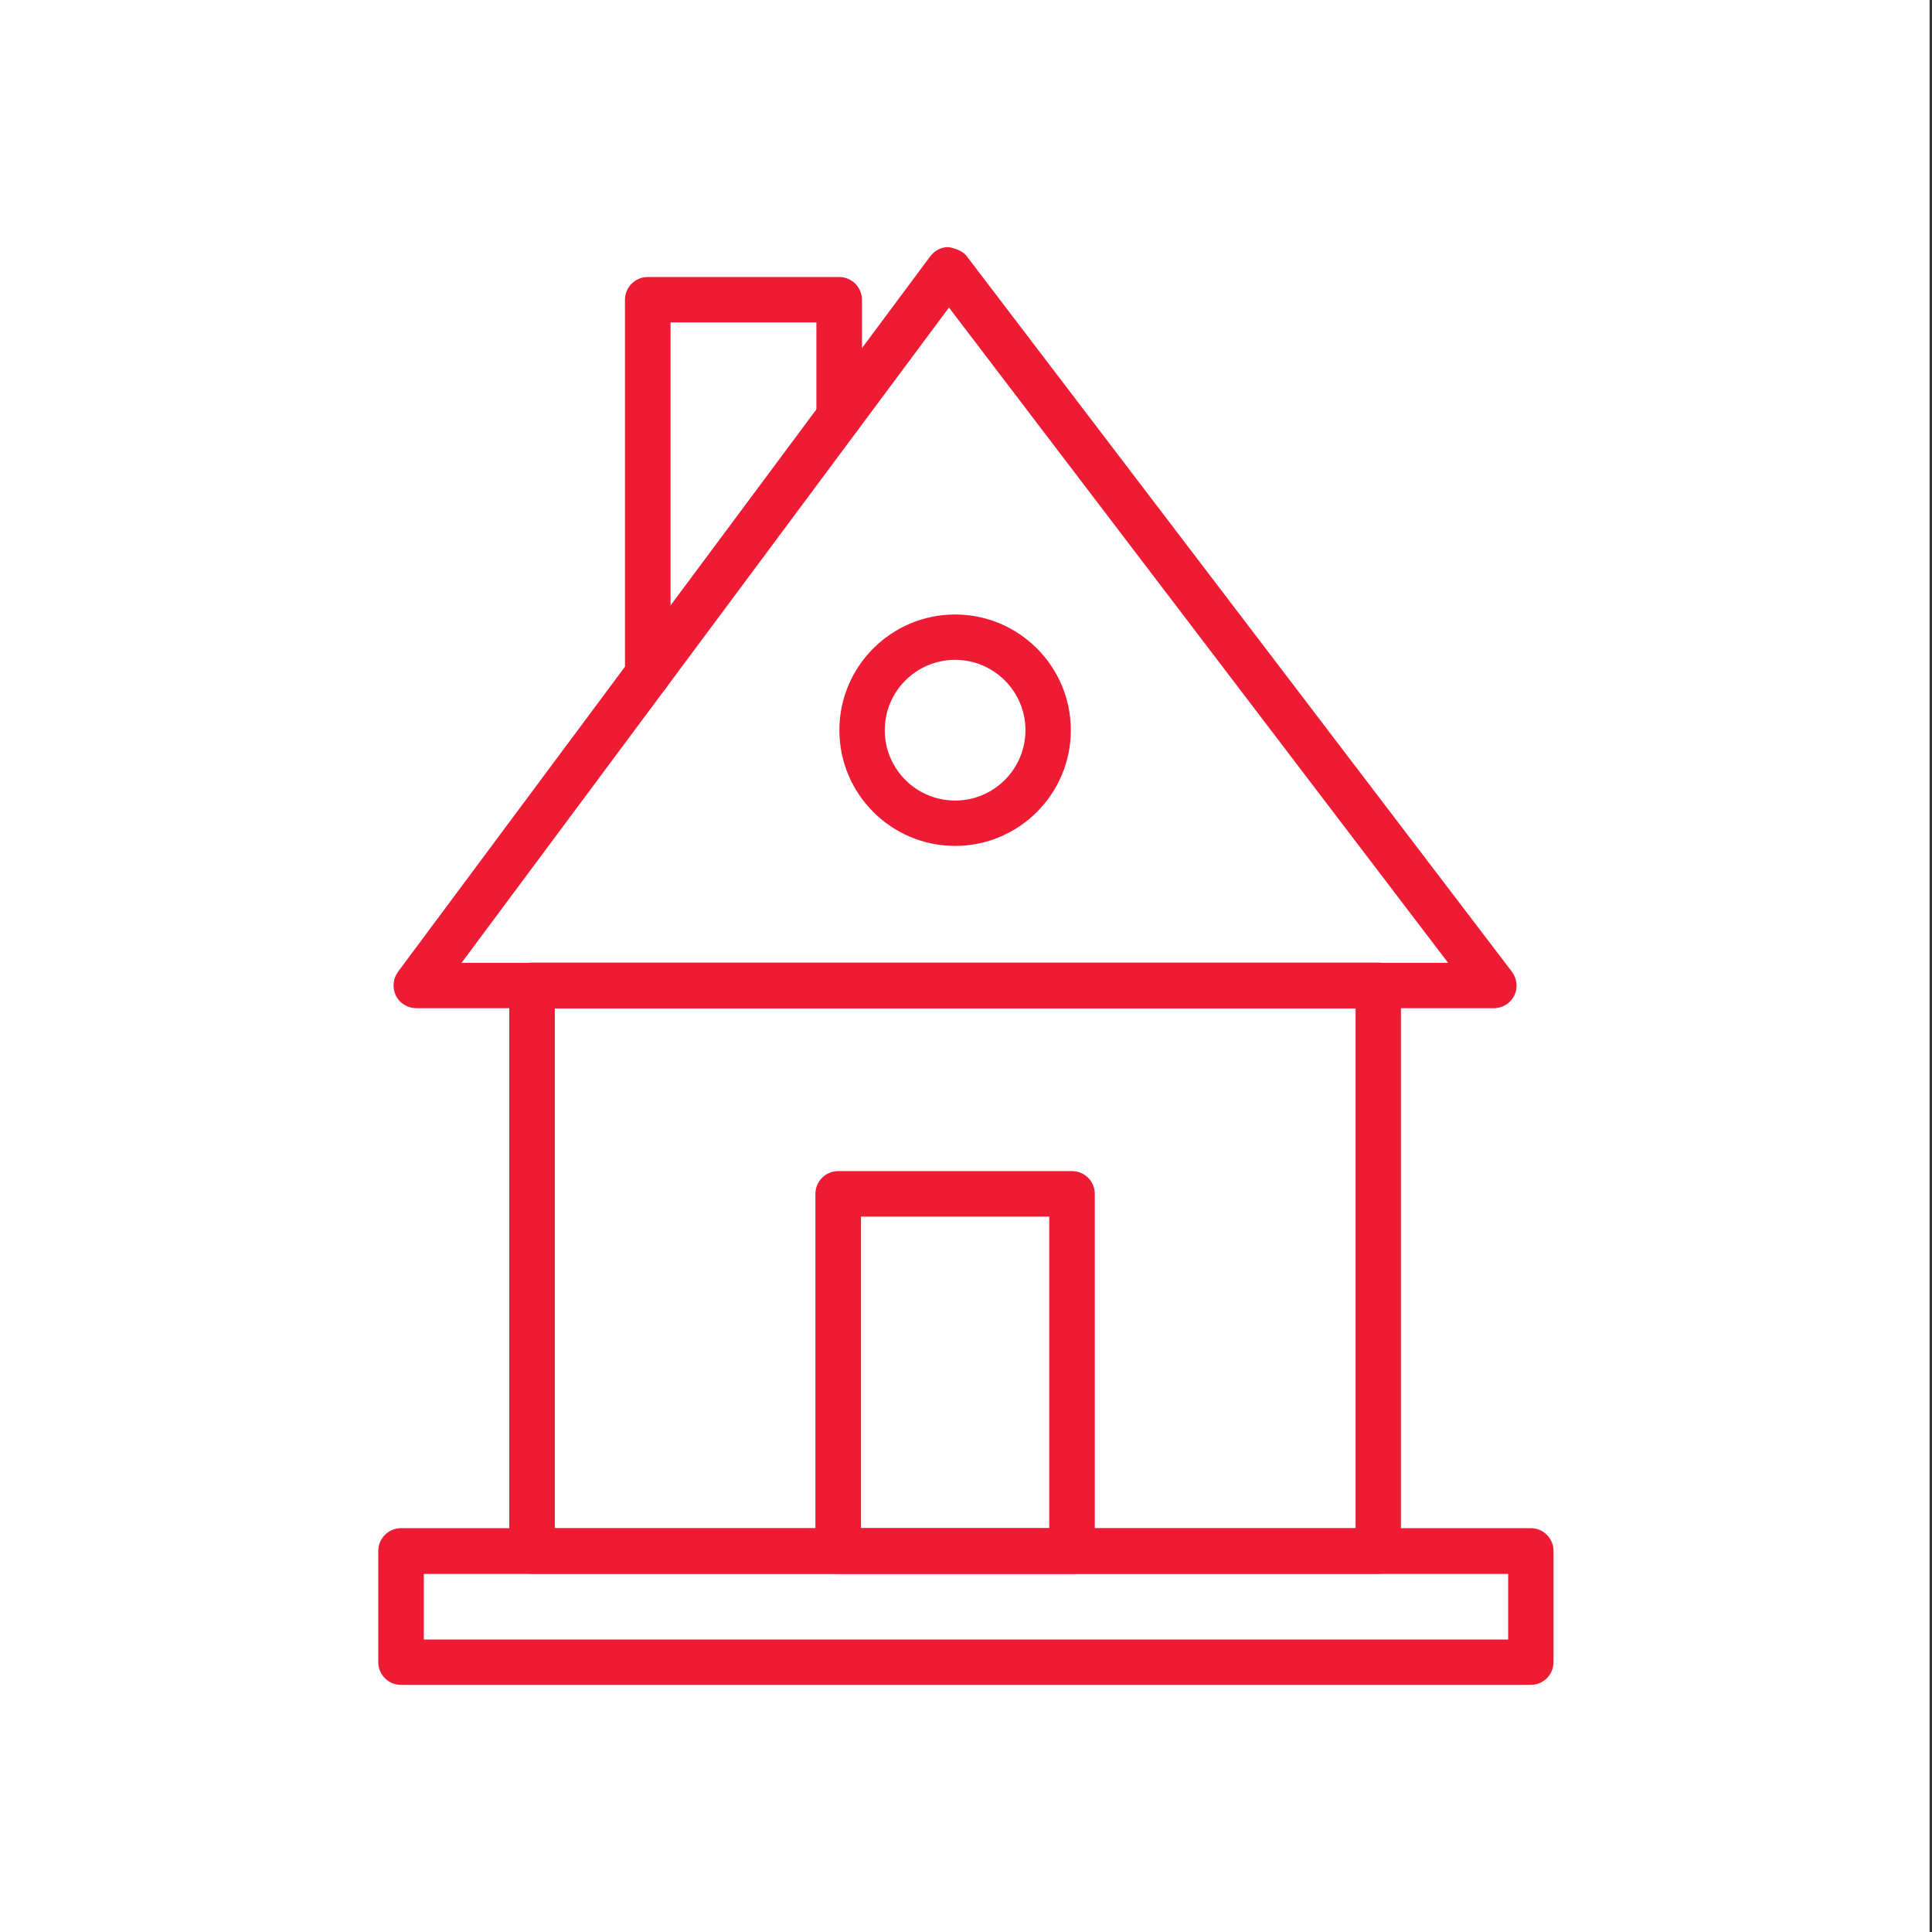
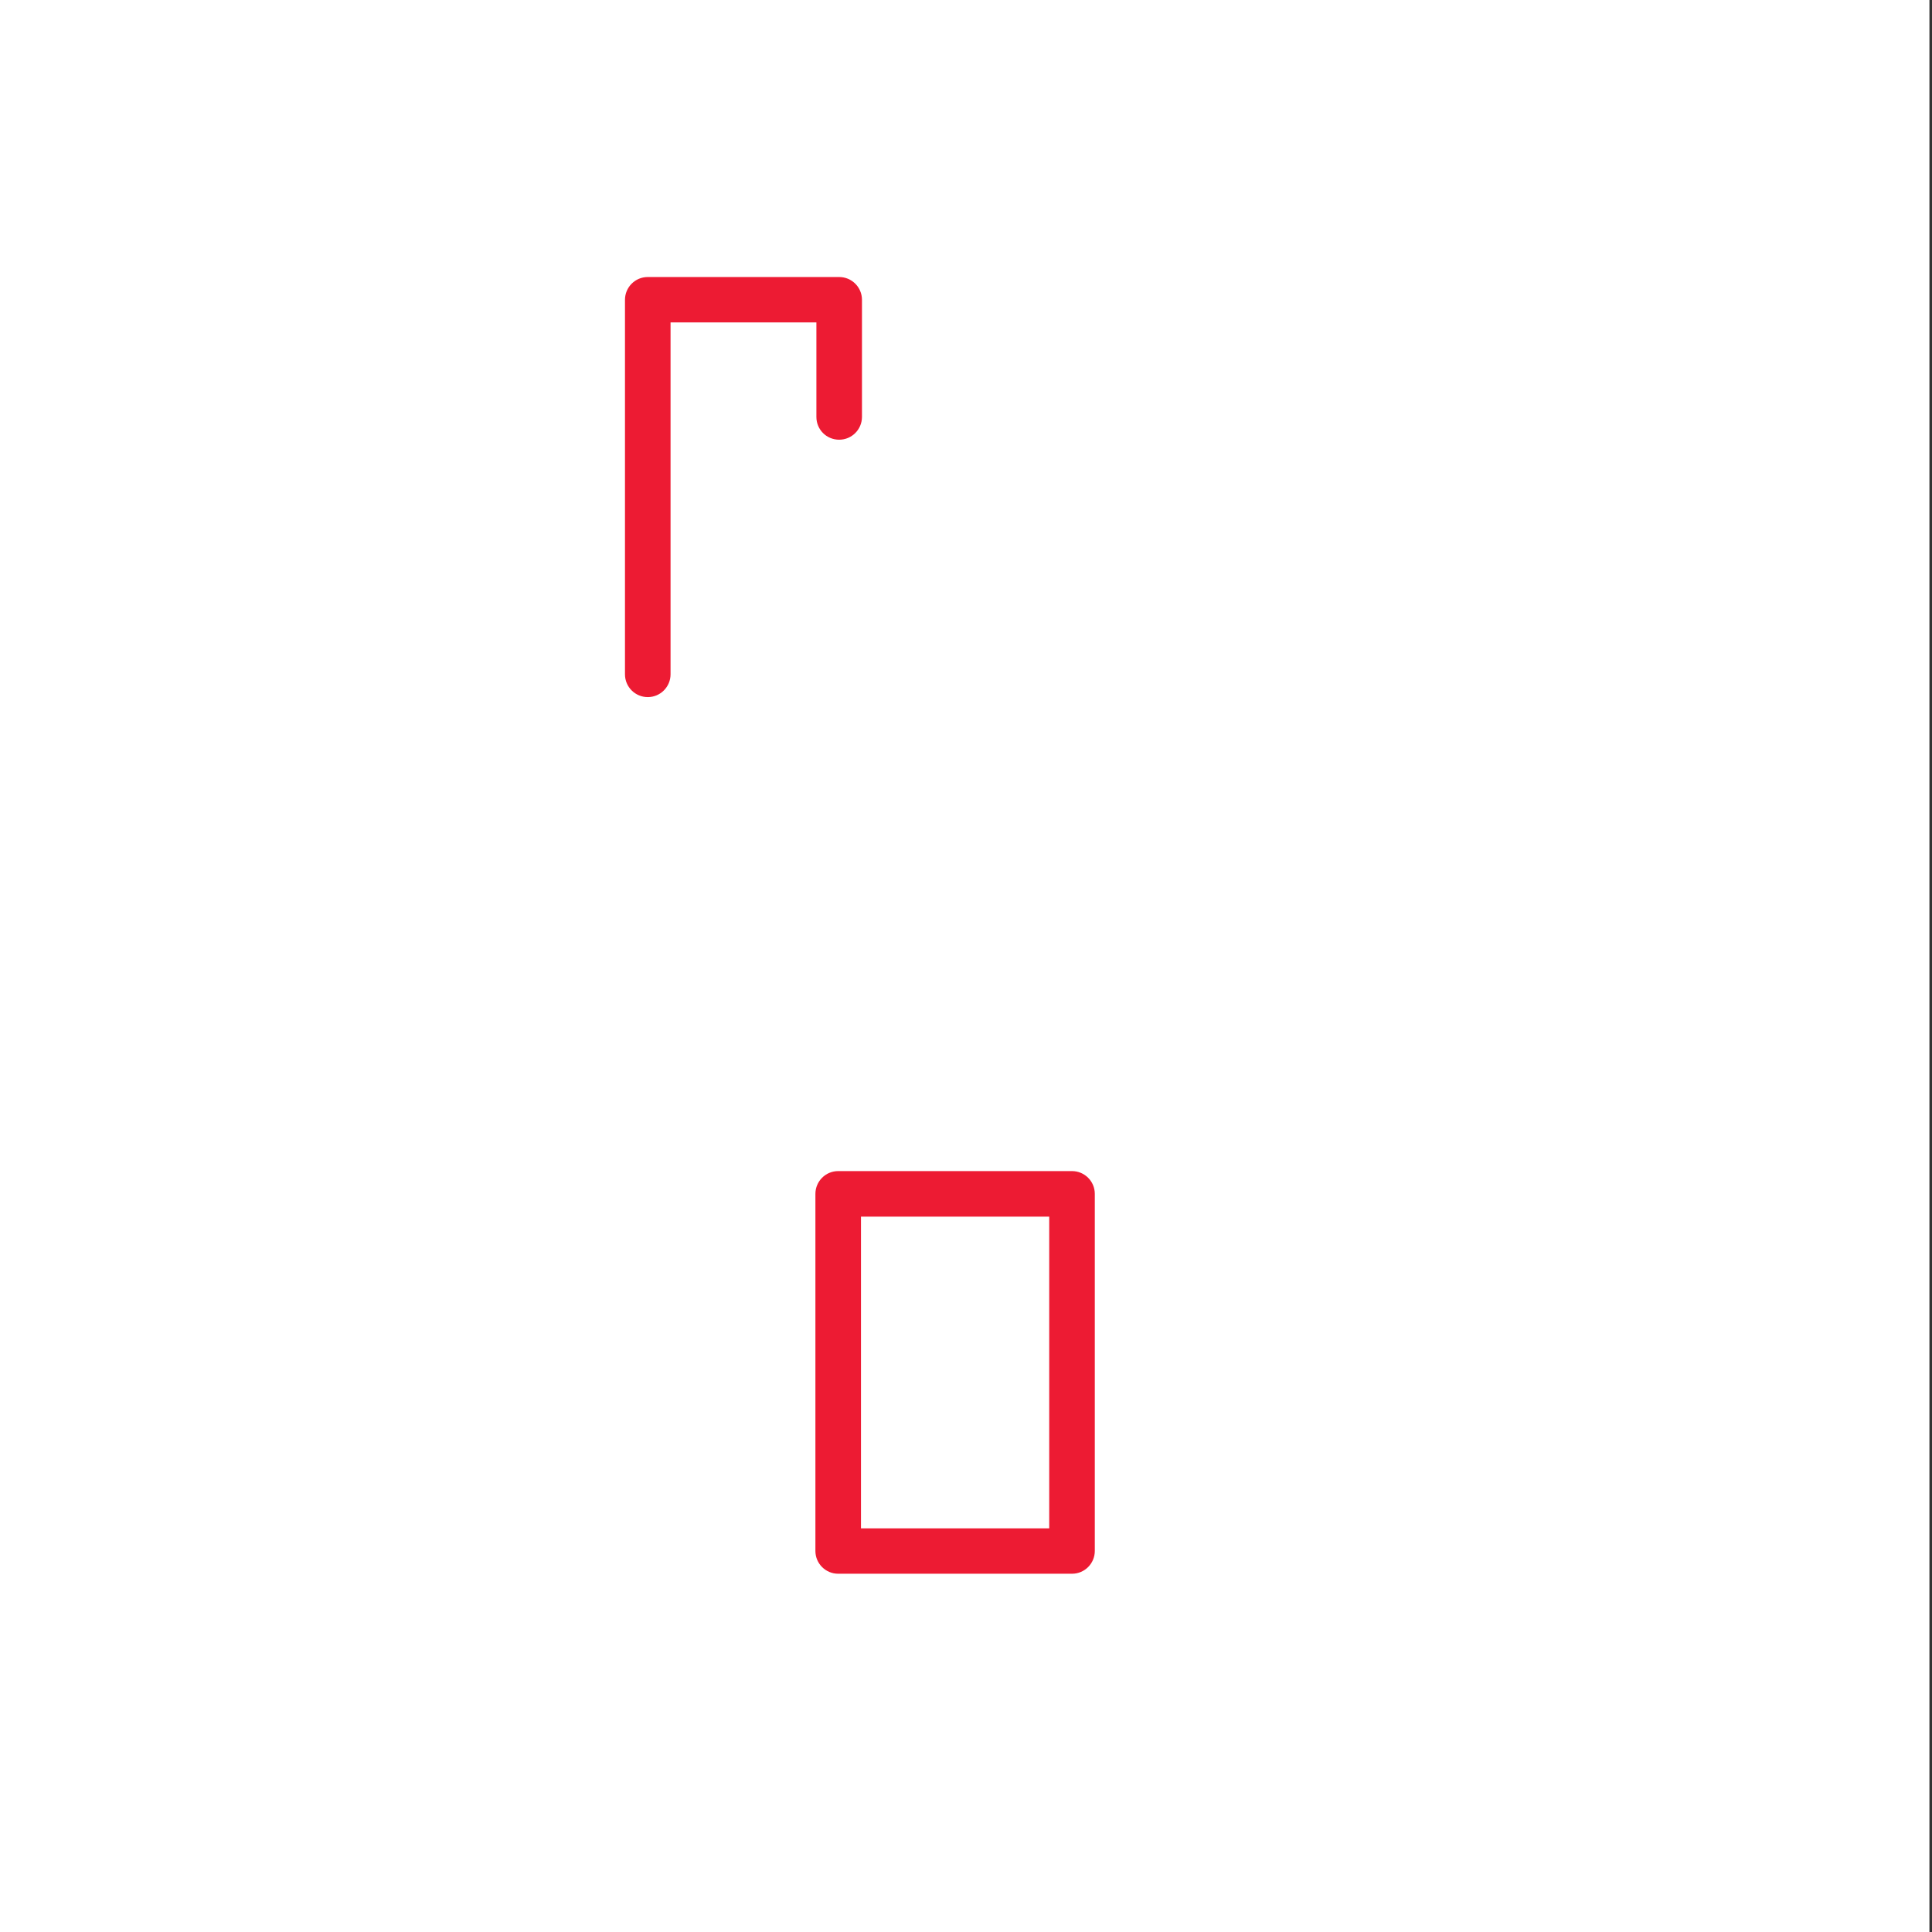
<svg xmlns="http://www.w3.org/2000/svg" id="Ebene_1" viewBox="0 0 97.5 97.5">
  <rect x="0" y="0" width="97.5" height="97.5" fill="#333333" stroke="none" />
  <defs>
    <style>.cls-1{fill:#fff;}.cls-1,.cls-2{stroke-width:0px;}.cls-2{fill:#ed1b33;}</style>
  </defs>
  <rect class="cls-1" x="-.13" width="97.5" height="97.5" />
-   <rect class="cls-1" x="-.13" width="97.5" height="97.5" />
  <path class="cls-2" d="M54.1,79.42h-11.8c-.63,0-1.15-.51-1.15-1.15v-18.02c0-.63.51-1.15,1.15-1.15h11.8c.63,0,1.15.51,1.15,1.15v18.02c0,.63-.51,1.15-1.15,1.15ZM43.45,77.13h9.5v-15.73h-9.5v15.73Z" />
-   <path class="cls-2" d="M69.56,79.42H26.85c-.63,0-1.15-.51-1.15-1.15v-28.54c0-.63.51-1.15,1.15-1.15h42.7c.63,0,1.15.51,1.15,1.15v28.54c0,.63-.51,1.15-1.15,1.15ZM28,77.13h40.41v-26.24H28v26.24Z" />
-   <path class="cls-2" d="M77.26,85.03H20.24c-.63,0-1.15-.51-1.15-1.15v-5.61c0-.63.51-1.15,1.15-1.15h57.01c.63,0,1.15.51,1.15,1.15v5.61c0,.63-.51,1.15-1.15,1.15ZM21.39,82.74h54.72v-3.31H21.39v3.31Z" />
-   <path class="cls-2" d="M75.4,50.88H21.01c-.43,0-.83-.24-1.03-.63-.19-.39-.15-.85.1-1.2L46.95,12.93c.22-.29.55-.46.91-.46.29.05.7.17.92.45l27.52,36.12c.26.35.31.81.12,1.2-.19.39-.59.64-1.03.64ZM23.29,48.59h49.79L47.89,15.52l-24.59,33.06Z" />
  <path class="cls-2" d="M32.69,35.18c-.63,0-1.15-.51-1.15-1.15V15.13c0-.63.51-1.15,1.15-1.15h9.66c.63,0,1.15.51,1.15,1.15v5.91c0,.63-.51,1.15-1.15,1.15s-1.15-.51-1.15-1.15v-4.77h-7.36v17.76c0,.63-.51,1.15-1.15,1.15Z" />
-   <path class="cls-2" d="M48.2,42.69c-3.22,0-5.84-2.62-5.84-5.84s2.62-5.84,5.84-5.84,5.84,2.62,5.84,5.84-2.62,5.84-5.84,5.84ZM48.2,33.3c-1.96,0-3.55,1.59-3.55,3.55s1.59,3.55,3.55,3.55,3.55-1.59,3.55-3.55-1.59-3.55-3.55-3.55Z" />
</svg>